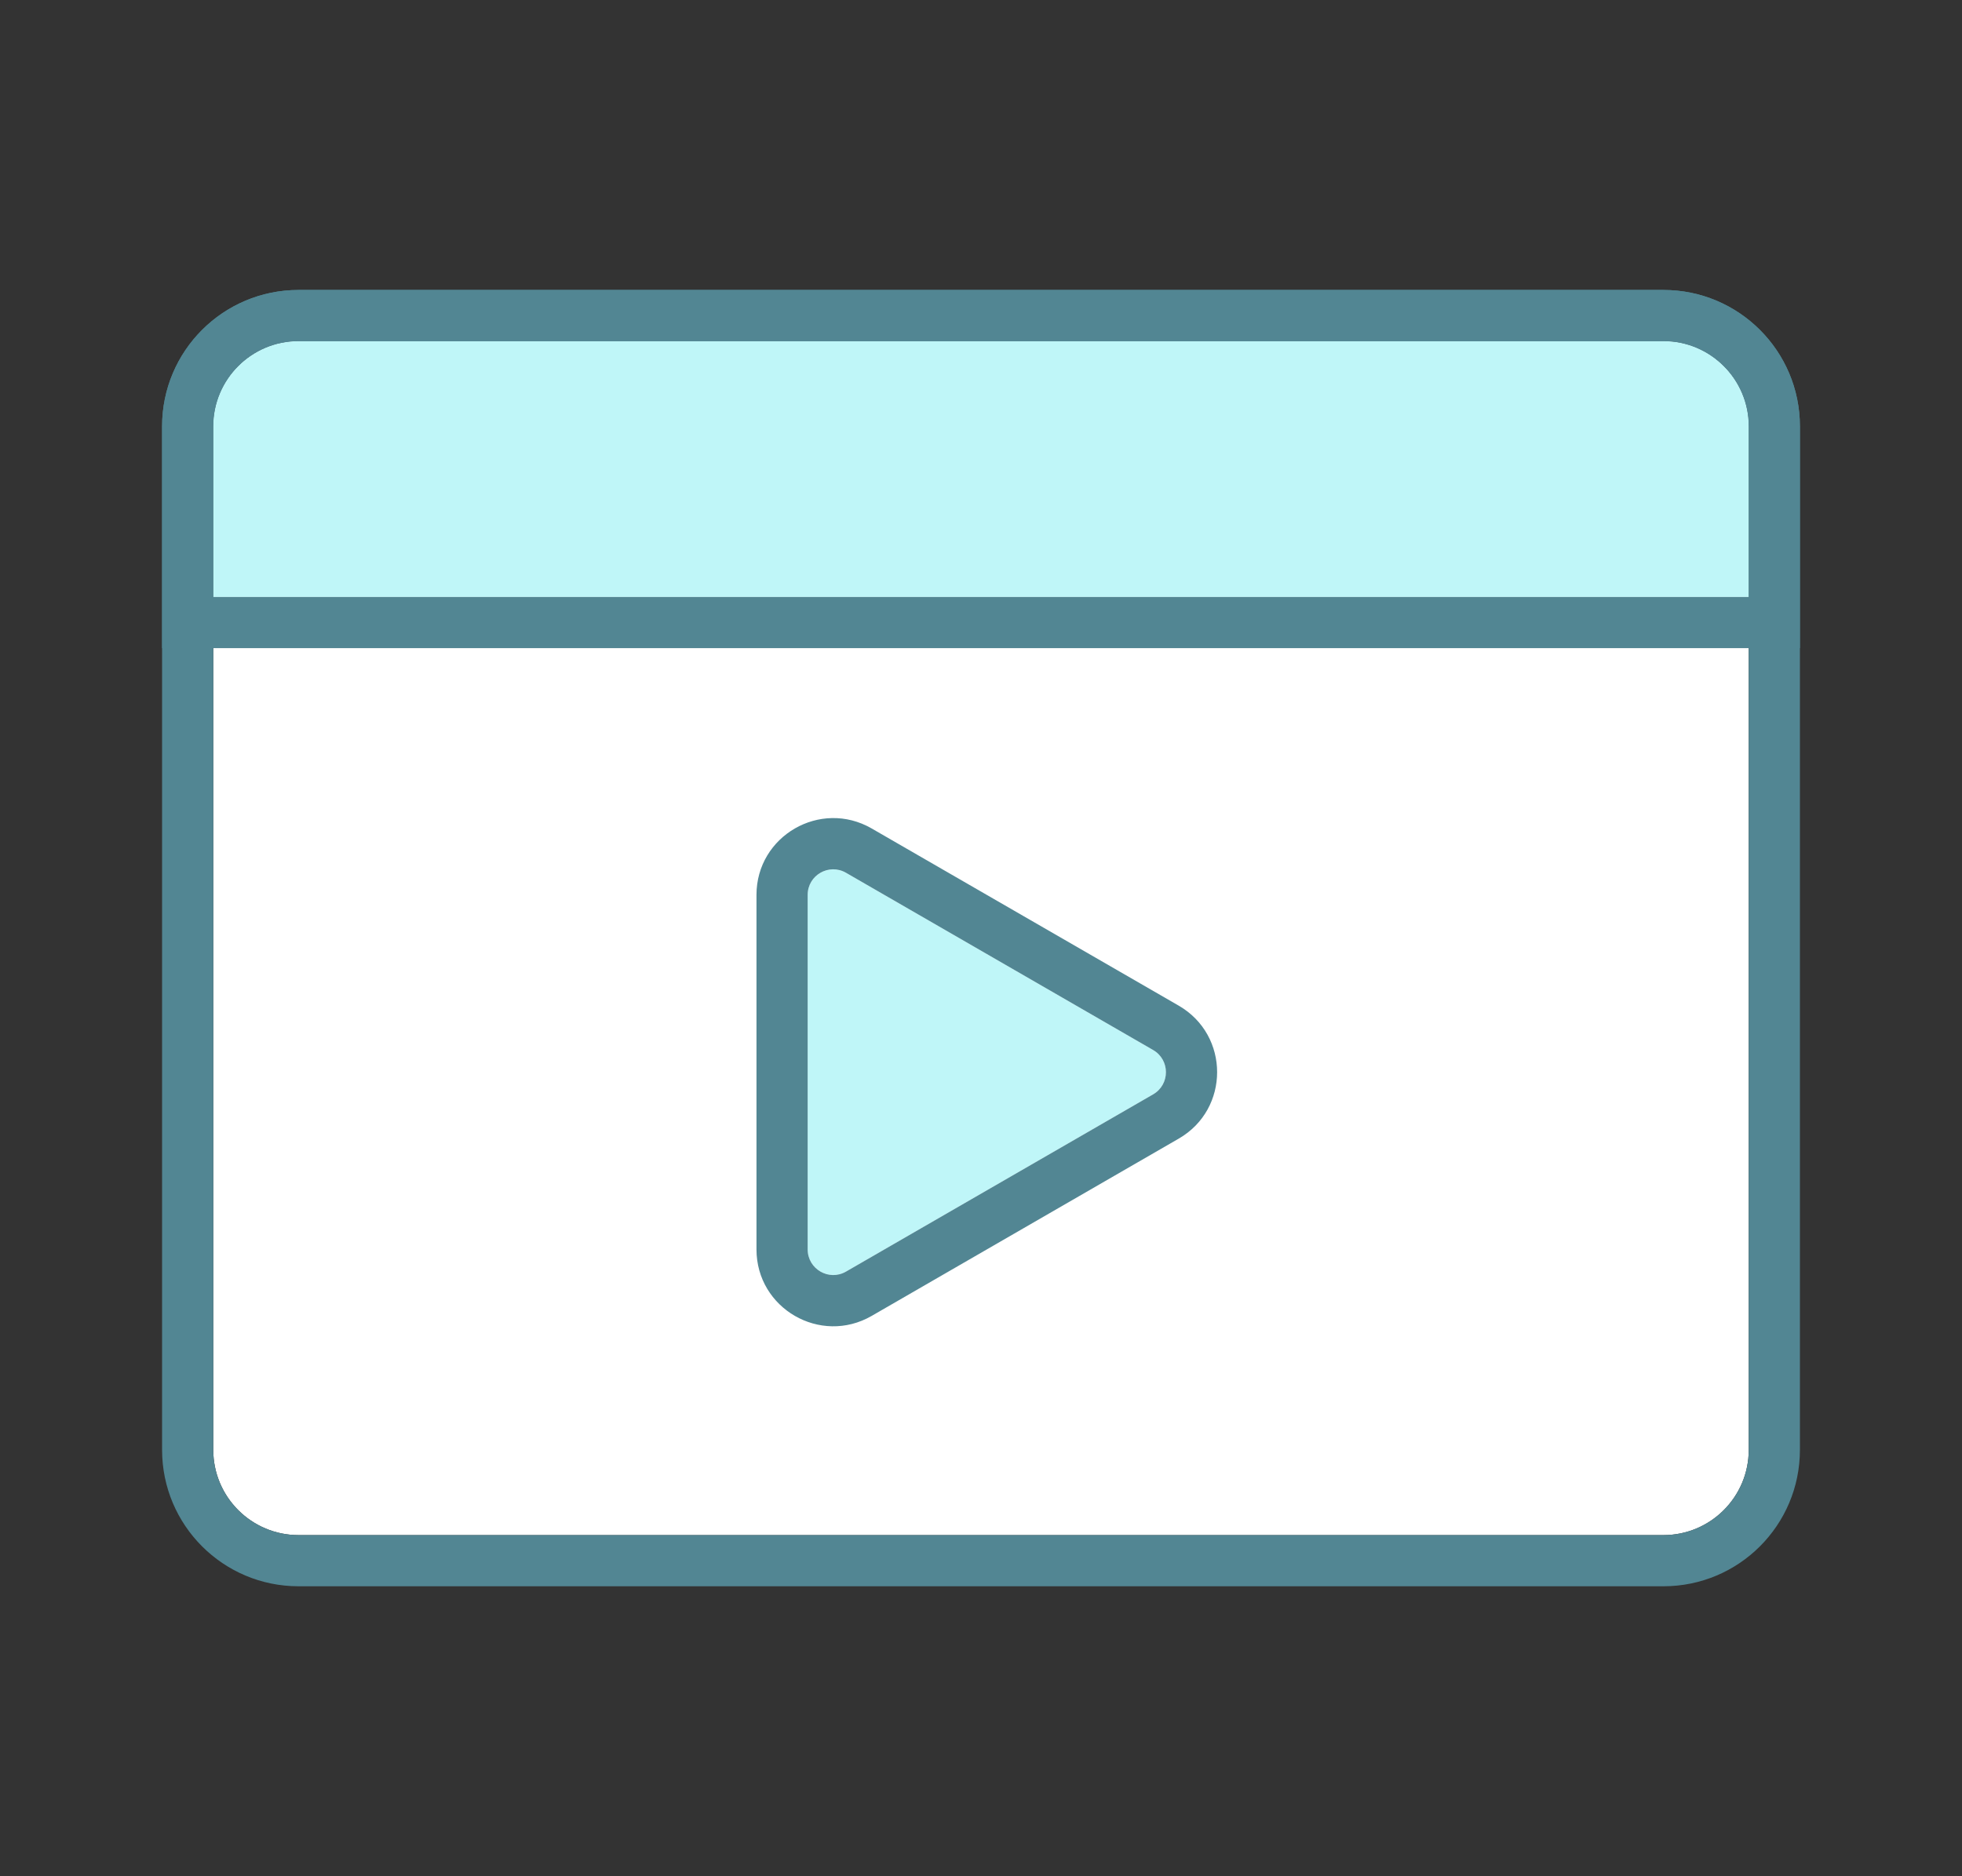
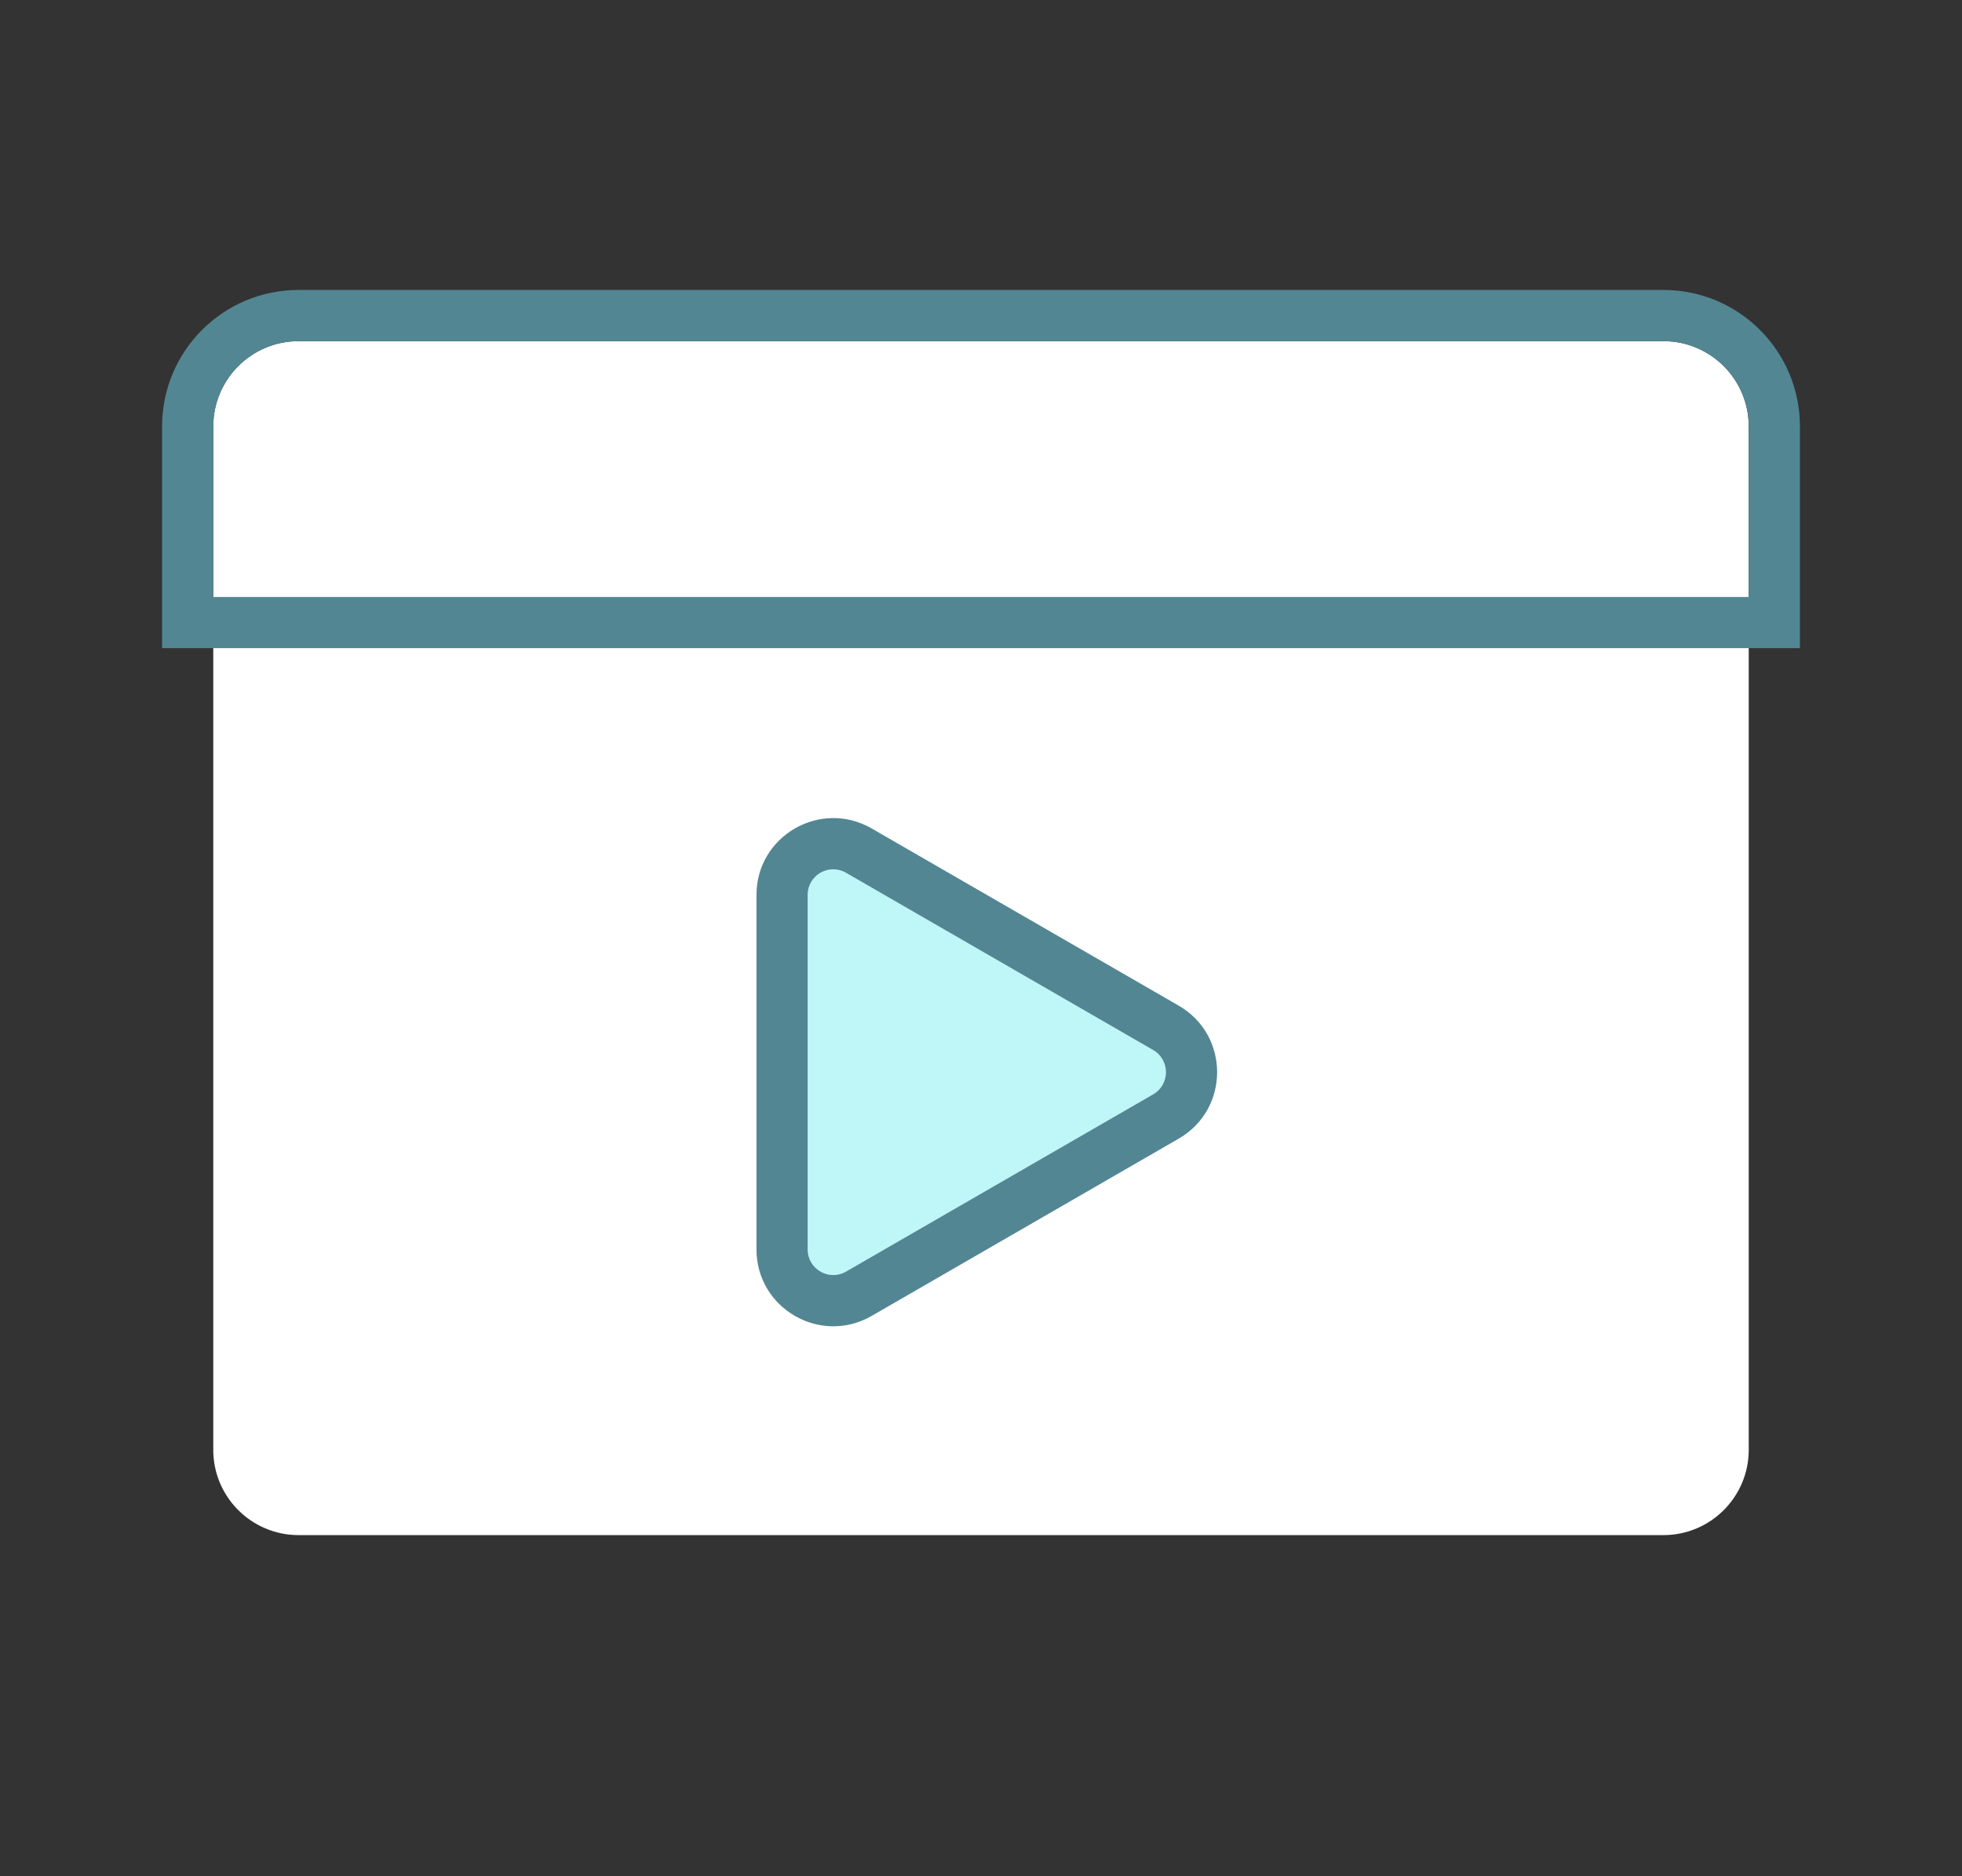
<svg xmlns="http://www.w3.org/2000/svg" width="23" height="22" viewBox="0 0 23 22" fill="none">
  <rect x="0" y="0" width="23" height="22" fill="#333333" stroke="none" />
  <path d="M2.5 5C2.5 4.448 2.948 4 3.5 4H19.5C20.052 4 20.5 4.448 20.5 5V17C20.5 17.552 20.052 18 19.5 18H3.5C2.948 18 2.5 17.552 2.5 17V5Z" fill="white" />
-   <path fill-rule="evenodd" clip-rule="evenodd" d="M3.5 3.4H19.5C20.384 3.4 21.1 4.116 21.1 5V17C21.1 17.884 20.384 18.6 19.5 18.6H3.5C2.616 18.6 1.9 17.884 1.9 17V5C1.9 4.116 2.616 3.4 3.5 3.4ZM3.5 4C2.948 4 2.5 4.448 2.5 5V17C2.5 17.552 2.948 18 3.5 18H19.5C20.052 18 20.5 17.552 20.5 17V5C20.5 4.448 20.052 4 19.5 4H3.5Z" fill="#528693" />
-   <path d="M2.5 5C2.5 4.448 2.948 4 3.5 4H19.5C20.052 4 20.5 4.448 20.5 5V7H2.5V5Z" fill="#BFF6F8" />
  <path fill-rule="evenodd" clip-rule="evenodd" d="M21.1 7.6H1.9V5C1.9 4.116 2.616 3.4 3.5 3.4H19.5C20.384 3.4 21.1 4.116 21.1 5V7.6ZM3.5 4C2.948 4 2.5 4.448 2.5 5V7H20.5V5C20.5 4.448 20.052 4 19.5 4H3.5Z" fill="#528693" />
  <path d="M13.518 12.312C13.718 12.428 13.718 12.716 13.518 12.832L9.918 14.91C9.718 15.026 9.468 14.881 9.468 14.65L9.468 10.493C9.468 10.262 9.718 10.118 9.918 10.234L13.518 12.312Z" fill="#BFF6F8" />
  <path fill-rule="evenodd" clip-rule="evenodd" d="M13.818 13.351L10.218 15.43C9.618 15.776 8.868 15.343 8.868 14.65L8.868 10.493C8.868 9.801 9.618 9.368 10.218 9.714L13.818 11.792C14.418 12.139 14.418 13.005 13.818 13.351ZM13.518 12.832C13.718 12.716 13.718 12.428 13.518 12.312L9.918 10.234C9.718 10.118 9.468 10.262 9.468 10.493L9.468 14.65C9.468 14.881 9.718 15.026 9.918 14.91L13.518 12.832Z" fill="#528693" />
</svg>